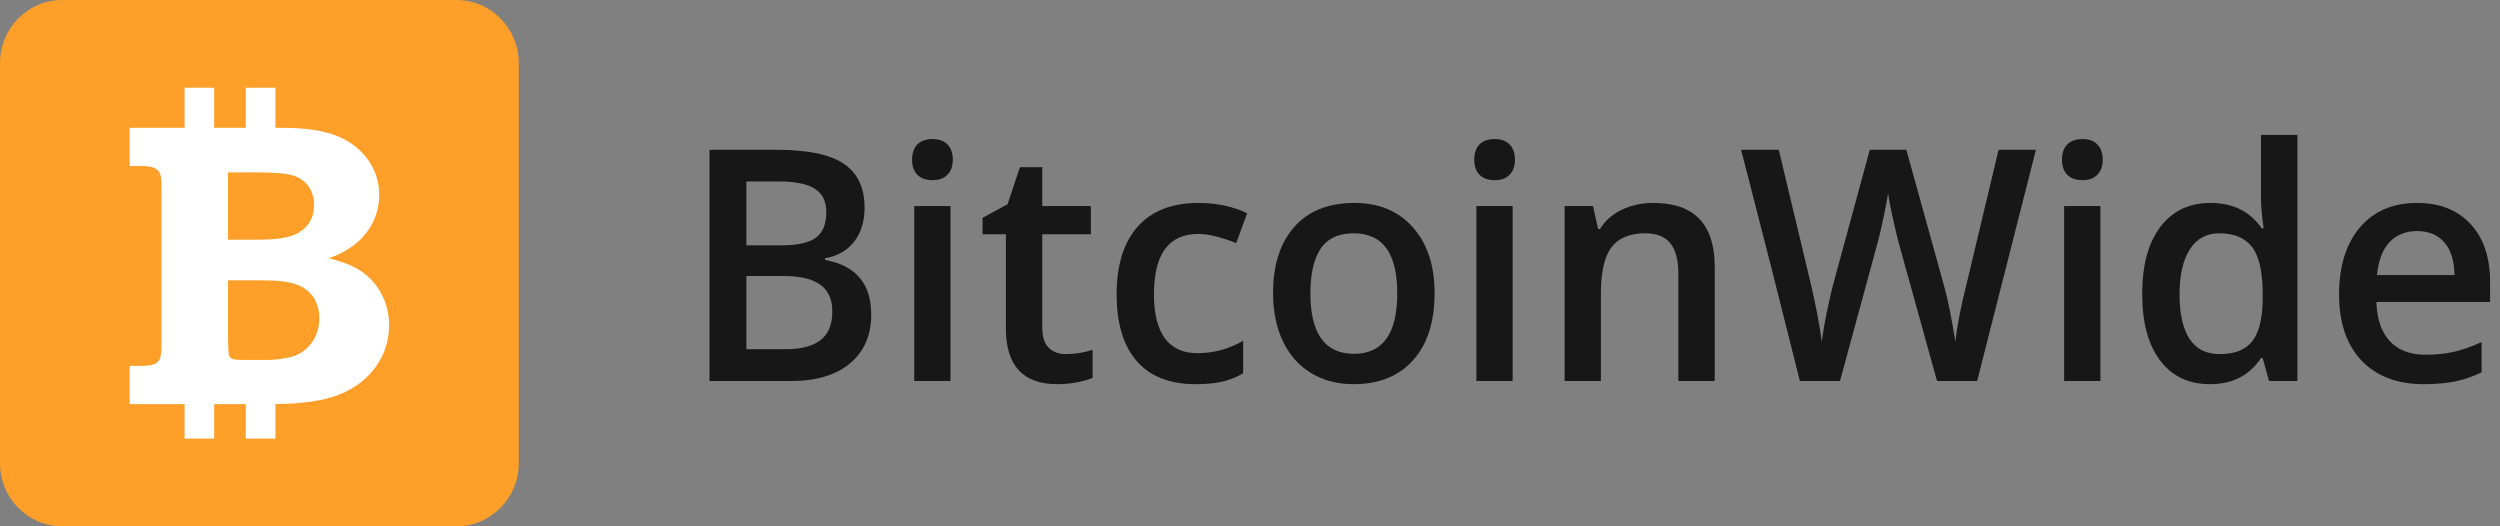
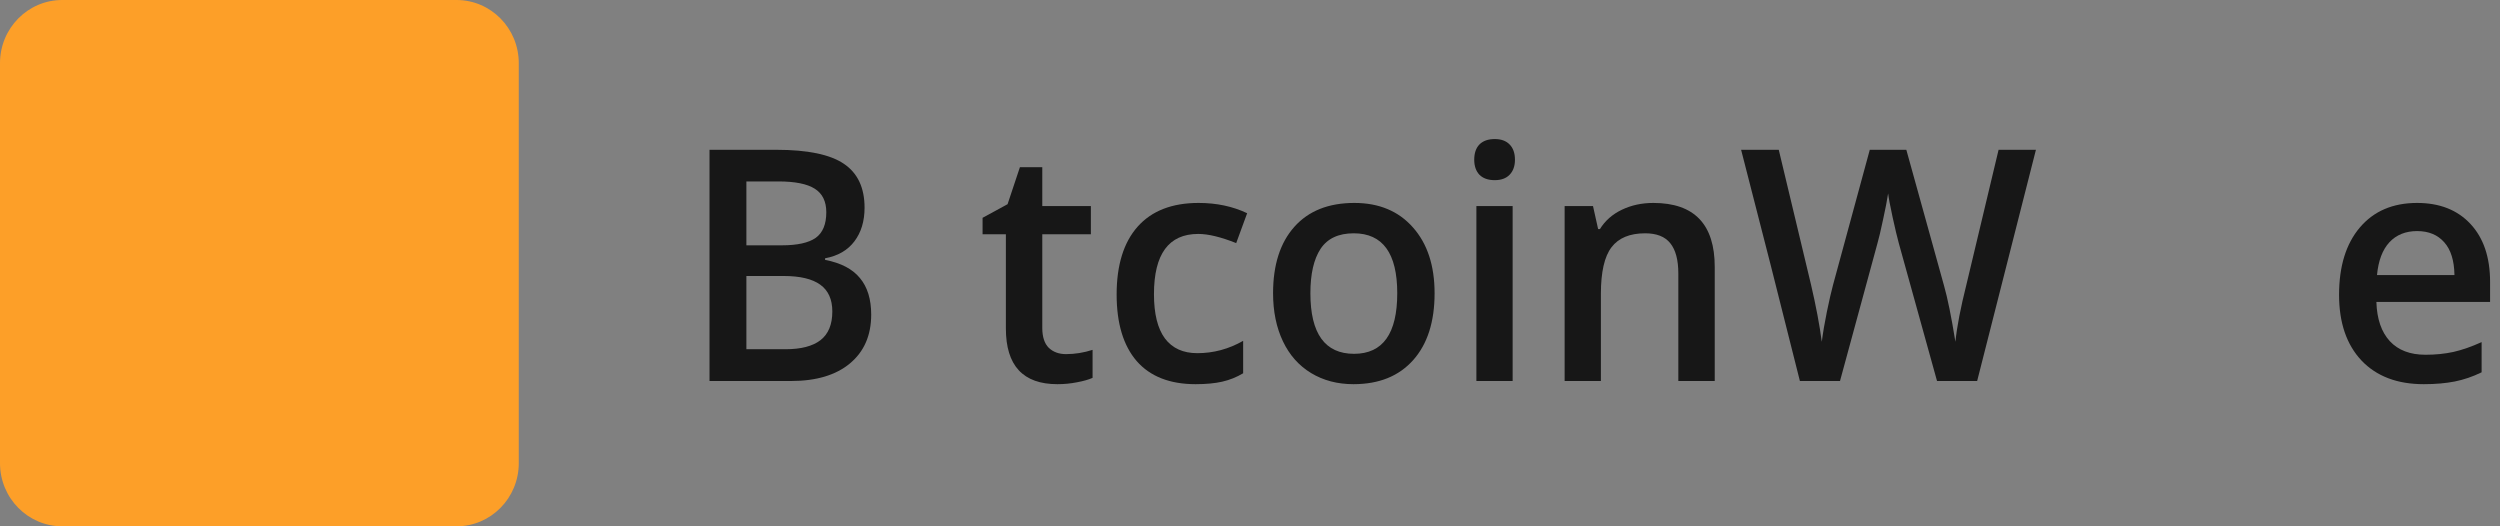
<svg xmlns="http://www.w3.org/2000/svg" width="171" height="36" viewBox="0 0 171 36" fill="none">
  <rect x="0" y="0" width="171" height="36" fill="#808080" stroke="none" />
  <path d="M48.531 10.246H53.111C55.235 10.246 56.769 10.564 57.712 11.198C58.661 11.833 59.136 12.835 59.136 14.206C59.136 15.129 58.904 15.897 58.44 16.509C57.975 17.122 57.307 17.508 56.435 17.667V17.775C57.518 17.984 58.313 18.399 58.819 19.019C59.333 19.632 59.59 20.465 59.59 21.518C59.59 22.939 59.104 24.053 58.133 24.86C57.17 25.661 55.826 26.061 54.103 26.061H48.531V10.246ZM51.053 16.78H53.48C54.535 16.78 55.306 16.61 55.791 16.272C56.276 15.925 56.519 15.341 56.519 14.519C56.519 13.776 56.255 13.239 55.728 12.907C55.207 12.576 54.377 12.41 53.237 12.41H51.053V16.78ZM51.053 18.878V23.887H53.733C54.789 23.887 55.584 23.681 56.118 23.27C56.66 22.852 56.931 22.196 56.931 21.302C56.931 20.48 56.656 19.87 56.108 19.474C55.559 19.077 54.725 18.878 53.607 18.878H51.053Z" fill="#171717" />
-   <path d="M65.013 26.061H62.534V14.097H65.013V26.061ZM62.386 10.928C62.386 10.473 62.506 10.124 62.745 9.879C62.991 9.633 63.339 9.511 63.789 9.511C64.225 9.511 64.563 9.633 64.802 9.879C65.049 10.124 65.172 10.473 65.172 10.928C65.172 11.361 65.049 11.703 64.802 11.956C64.563 12.201 64.225 12.323 63.789 12.323C63.339 12.323 62.991 12.201 62.745 11.956C62.506 11.703 62.386 11.361 62.386 10.928Z" fill="#171717" />
  <path d="M72.917 24.222C73.522 24.222 74.127 24.125 74.732 23.93V25.845C74.457 25.968 74.102 26.068 73.666 26.148C73.237 26.234 72.79 26.278 72.326 26.278C69.976 26.278 68.802 25.008 68.802 22.47V16.023H67.208V14.898L68.918 13.967L69.762 11.436H71.292V14.097H74.616V16.023H71.292V22.427C71.292 23.04 71.44 23.494 71.735 23.79C72.037 24.078 72.431 24.222 72.917 24.222Z" fill="#171717" />
  <path d="M81.781 26.278C80.015 26.278 78.671 25.751 77.75 24.698C76.835 23.638 76.378 22.12 76.378 20.144C76.378 18.132 76.856 16.585 77.813 15.504C78.777 14.422 80.166 13.881 81.981 13.881C83.212 13.881 84.32 14.115 85.305 14.584L84.556 16.628C83.507 16.21 82.642 16.001 81.96 16.001C79.941 16.001 78.931 17.375 78.931 20.122C78.931 21.464 79.181 22.474 79.681 23.151C80.187 23.822 80.926 24.157 81.897 24.157C83.001 24.157 84.046 23.876 85.031 23.314V25.531C84.587 25.798 84.112 25.989 83.606 26.105C83.106 26.22 82.498 26.278 81.781 26.278Z" fill="#171717" />
  <path d="M98.126 20.058C98.126 22.012 97.637 23.537 96.659 24.633C95.681 25.73 94.32 26.278 92.575 26.278C91.485 26.278 90.521 26.025 89.684 25.52C88.847 25.015 88.203 24.291 87.753 23.346C87.303 22.401 87.078 21.305 87.078 20.058C87.078 18.118 87.563 16.603 88.534 15.514C89.504 14.425 90.873 13.881 92.638 13.881C94.327 13.881 95.663 14.44 96.648 15.558C97.633 16.668 98.126 18.168 98.126 20.058ZM89.631 20.058C89.631 22.82 90.627 24.201 92.617 24.201C94.587 24.201 95.572 22.82 95.572 20.058C95.572 17.324 94.58 15.958 92.596 15.958C91.555 15.958 90.799 16.311 90.328 17.018C89.863 17.725 89.631 18.738 89.631 20.058Z" fill="#171717" />
  <path d="M103.465 26.061H100.985V14.097H103.465V26.061ZM100.837 10.928C100.837 10.473 100.957 10.124 101.196 9.879C101.442 9.633 101.791 9.511 102.241 9.511C102.677 9.511 103.015 9.633 103.254 9.879C103.5 10.124 103.623 10.473 103.623 10.928C103.623 11.361 103.5 11.703 103.254 11.956C103.015 12.201 102.677 12.323 102.241 12.323C101.791 12.323 101.442 12.201 101.196 11.956C100.957 11.703 100.837 11.361 100.837 10.928Z" fill="#171717" />
  <path d="M117.288 26.061H114.798V18.706C114.798 17.782 114.615 17.094 114.249 16.639C113.89 16.185 113.317 15.958 112.529 15.958C111.481 15.958 110.714 16.275 110.229 16.91C109.743 17.544 109.501 18.608 109.501 20.101V26.061H107.021V14.097H108.962L109.311 15.666H109.437C109.789 15.096 110.288 14.656 110.936 14.346C111.583 14.036 112.3 13.881 113.088 13.881C115.888 13.881 117.288 15.341 117.288 18.262V26.061Z" fill="#171717" />
  <path d="M135.237 26.061H132.493L129.876 16.628C129.764 16.218 129.623 15.626 129.454 14.854C129.285 14.076 129.183 13.535 129.148 13.232C129.078 13.693 128.962 14.292 128.8 15.028C128.645 15.763 128.515 16.311 128.41 16.672L125.856 26.061H123.113L121.118 18.143L119.092 10.246H121.667L123.872 19.463C124.217 20.941 124.463 22.246 124.611 23.378C124.688 22.765 124.804 22.081 124.959 21.323C125.114 20.566 125.255 19.953 125.381 19.484L127.893 10.246H130.393L132.968 19.528C133.214 20.386 133.475 21.669 133.749 23.378C133.854 22.347 134.108 21.035 134.509 19.441L136.703 10.246H139.257L135.237 26.061Z" fill="#171717" />
-   <path d="M143.668 26.061H141.188V14.097H143.668V26.061ZM141.04 10.928C141.04 10.473 141.16 10.124 141.399 9.879C141.645 9.633 141.994 9.511 142.444 9.511C142.88 9.511 143.218 9.633 143.457 9.879C143.703 10.124 143.826 10.473 143.826 10.928C143.826 11.361 143.703 11.703 143.457 11.956C143.218 12.201 142.88 12.323 142.444 12.323C141.994 12.323 141.645 12.201 141.399 11.956C141.16 11.703 141.04 11.361 141.04 10.928Z" fill="#171717" />
-   <path d="M151.16 26.278C149.704 26.278 148.567 25.737 147.751 24.655C146.935 23.573 146.527 22.055 146.527 20.101C146.527 18.139 146.939 16.614 147.762 15.525C148.592 14.429 149.739 13.881 151.202 13.881C152.735 13.881 153.903 14.461 154.705 15.623H154.832C154.712 14.764 154.652 14.086 154.652 13.589V9.229H157.143V26.061H155.201L154.768 24.493H154.652C153.857 25.683 152.693 26.278 151.16 26.278ZM151.824 24.222C152.844 24.222 153.587 23.93 154.051 23.346C154.515 22.755 154.754 21.799 154.768 20.48V20.122C154.768 18.615 154.529 17.544 154.051 16.91C153.573 16.275 152.823 15.958 151.803 15.958C150.931 15.958 150.259 16.322 149.788 17.05C149.317 17.772 149.081 18.803 149.081 20.144C149.081 21.471 149.31 22.484 149.767 23.184C150.224 23.876 150.91 24.222 151.824 24.222Z" fill="#171717" />
  <path d="M165.785 26.278C163.97 26.278 162.549 25.737 161.522 24.655C160.502 23.566 159.992 22.07 159.992 20.166C159.992 18.212 160.467 16.675 161.416 15.558C162.366 14.44 163.671 13.881 165.331 13.881C166.872 13.881 168.089 14.361 168.982 15.32C169.875 16.279 170.322 17.599 170.322 19.279V20.653H162.545C162.58 21.814 162.886 22.708 163.463 23.335C164.04 23.956 164.853 24.265 165.901 24.265C166.59 24.265 167.23 24.201 167.821 24.071C168.419 23.934 169.059 23.71 169.742 23.4V25.466C169.137 25.762 168.525 25.971 167.906 26.094C167.287 26.216 166.58 26.278 165.785 26.278ZM165.331 15.806C164.543 15.806 163.91 16.062 163.432 16.574C162.96 17.087 162.679 17.833 162.587 18.814H167.885C167.87 17.826 167.638 17.079 167.188 16.574C166.738 16.062 166.119 15.806 165.331 15.806Z" fill="#171717" />
  <path d="M31.226 0H4.258C1.906 0 0 1.934 0 4.32V31.68C0 34.066 1.906 36 4.258 36H31.226C33.578 36 35.484 34.066 35.484 31.68V4.32C35.484 1.934 33.578 0 31.226 0Z" fill="#FD9F28" />
-   <path fill-rule="evenodd" clip-rule="evenodd" d="M21.456 20.353C21.174 19.943 20.773 19.635 20.31 19.472C19.801 19.274 19.025 19.175 17.981 19.174H15.598V23.266C15.607 23.844 15.629 24.183 15.664 24.282C15.681 24.339 15.709 24.391 15.746 24.437C15.784 24.482 15.83 24.519 15.881 24.546C15.982 24.595 16.257 24.62 16.704 24.62H18.047C18.701 24.636 19.354 24.56 19.988 24.396C20.511 24.241 20.97 23.915 21.298 23.469C21.662 22.985 21.853 22.387 21.838 21.775C21.853 21.272 21.72 20.776 21.456 20.353ZM21.118 12.766C20.86 12.402 20.491 12.137 20.069 12.014C19.612 11.866 18.794 11.791 17.616 11.791H15.598V16.397H17.617C18.672 16.397 19.452 16.306 19.958 16.126C20.412 15.982 20.811 15.695 21.099 15.306C21.355 14.937 21.489 14.493 21.481 14.039C21.494 13.586 21.367 13.141 21.119 12.766H21.118ZM26.032 19.994C26.422 20.687 26.622 21.476 26.613 22.277C26.614 23.273 26.305 24.244 25.73 25.047C25.142 25.892 24.31 26.535 23.234 26.978C22.215 27.397 20.75 27.617 18.837 27.639V30H16.811V27.642H14.65V30H12.624V27.642H8.871V25.027H9.597C10.08 25.027 10.408 24.984 10.579 24.898C10.739 24.825 10.867 24.695 10.942 24.532C11.012 24.374 11.048 24.02 11.048 23.469V12.929C11.048 12.369 11.012 12.012 10.942 11.859C10.865 11.698 10.737 11.569 10.579 11.493C10.408 11.403 10.08 11.358 9.597 11.357H8.871V8.743H12.624V6H14.65V8.743H16.811V6H18.837V8.743H19.324C20.923 8.743 22.179 8.935 23.093 9.318C23.938 9.647 24.67 10.222 25.202 10.971C25.685 11.659 25.943 12.487 25.94 13.335C25.942 13.95 25.809 14.556 25.55 15.11C25.281 15.681 24.898 16.186 24.425 16.594C23.85 17.07 23.192 17.431 22.486 17.657C23.348 17.883 24.007 18.131 24.464 18.402C25.118 18.776 25.66 19.327 26.032 19.994H26.032Z" fill="white" />
</svg>